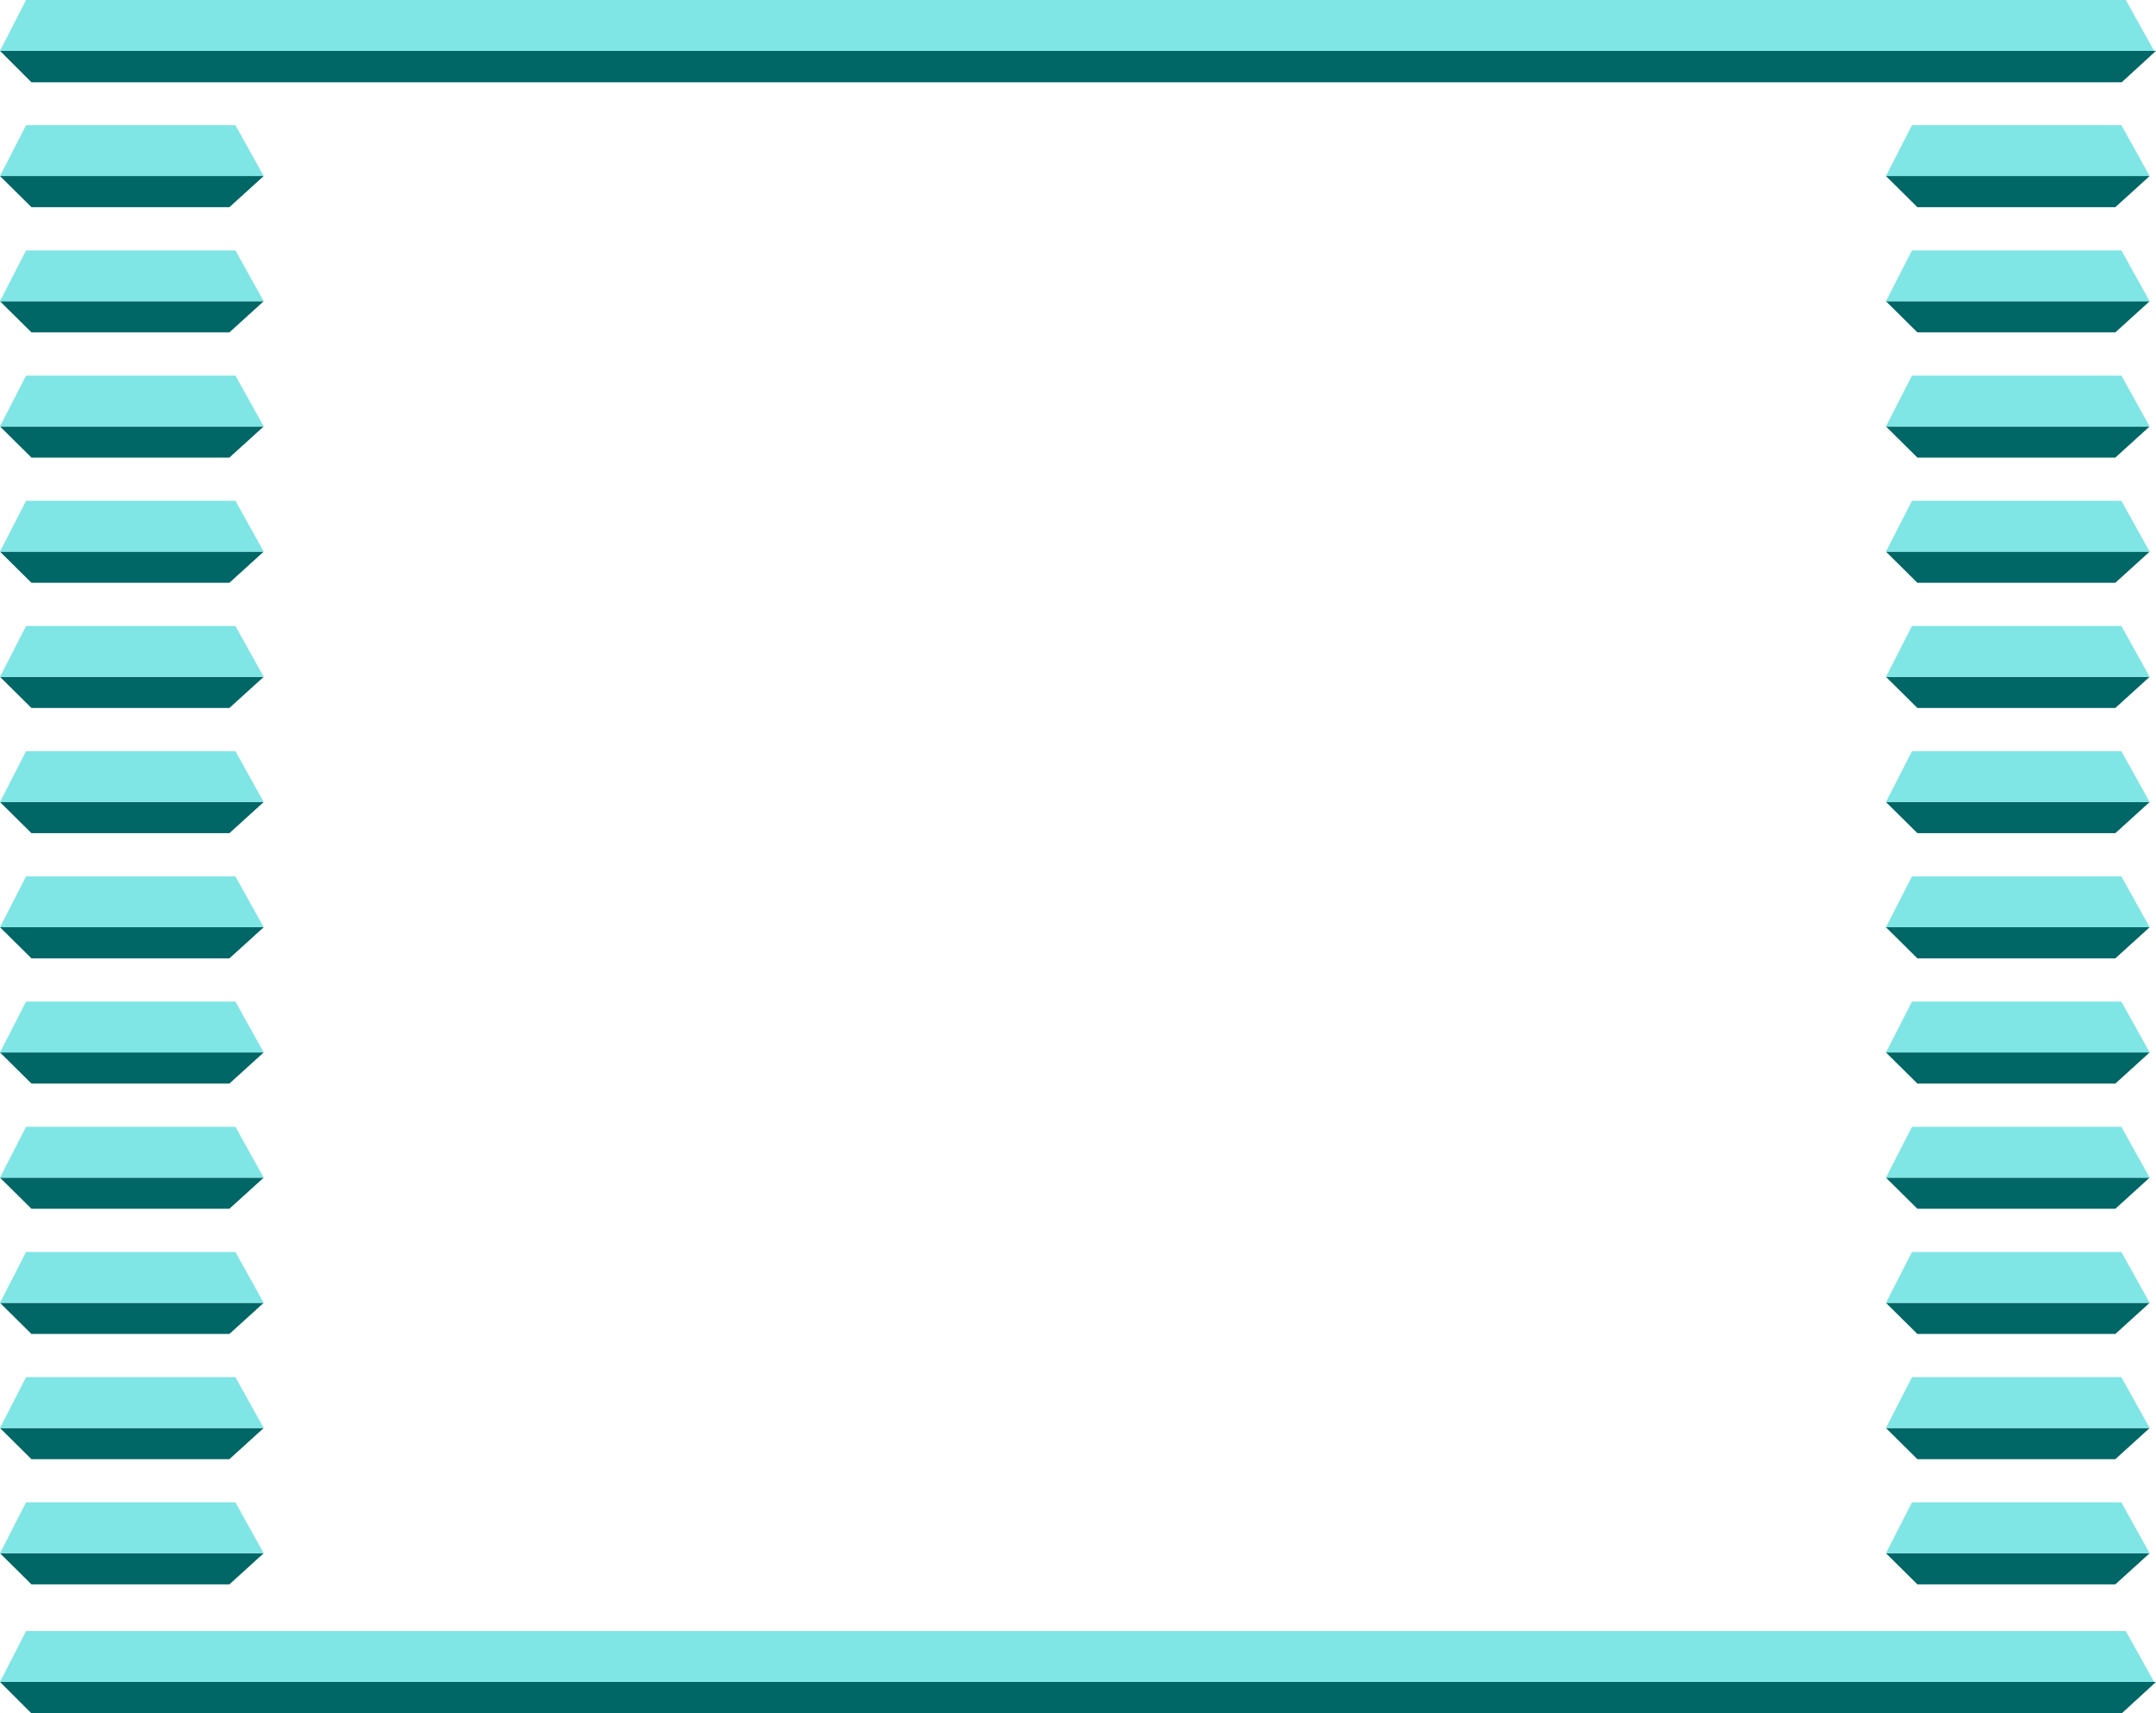
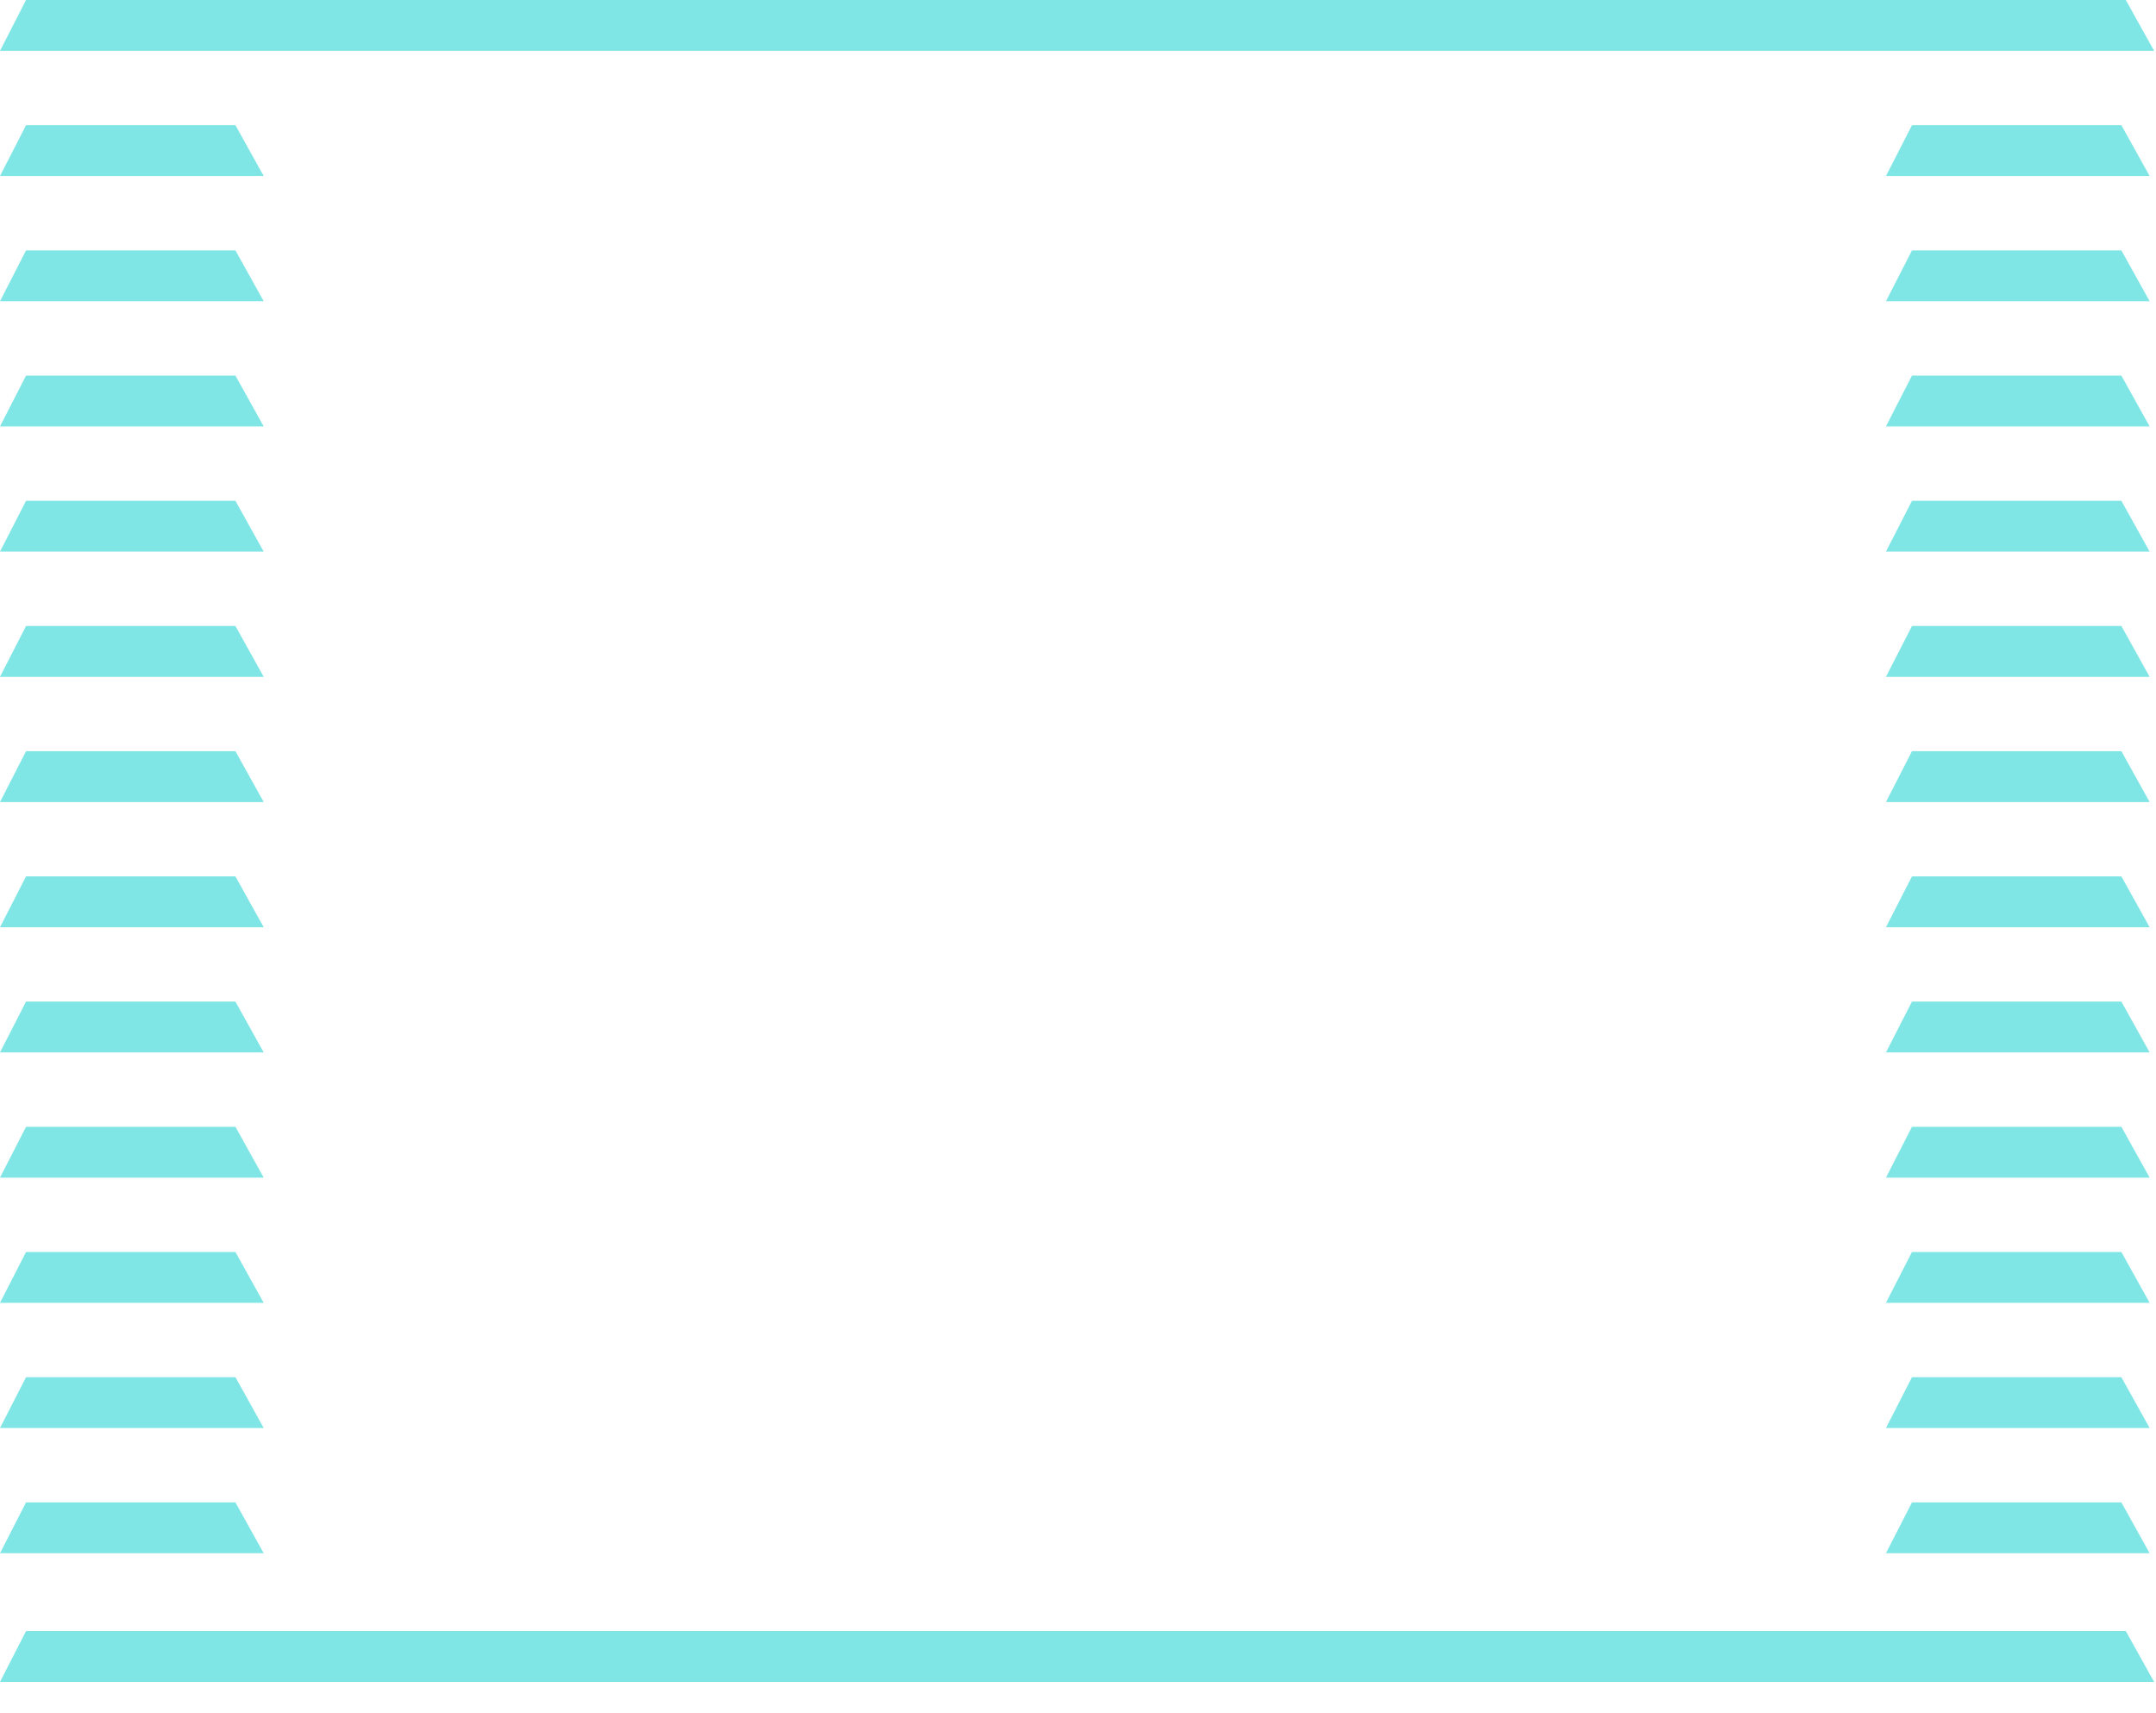
<svg xmlns="http://www.w3.org/2000/svg" width="6.786in" height="5.392in" fill-rule="evenodd" stroke-linecap="round" preserveAspectRatio="none" viewBox="0 0 6786 5392">
  <style>.pen1{stroke:none}</style>
-   <path d="m6786 160-108 99H99L0 160h6786zm0 5133-108 99H99l-99-99h6786zM830 554l-108 98H99L0 554h830zm5936 0-108 98h-623l-99-98h830zM830 948l-108 98H99L0 948h830zm5936 0-108 98h-623l-99-98h830zM830 1342l-108 98H99l-99-98h830zm5936 0-108 98h-623l-99-98h830zM830 1736l-108 98H99l-99-98h830zm5936 0-108 98h-623l-99-98h830zM830 2130l-108 98H99l-99-98h830zm5936 0-108 98h-623l-99-98h830zM830 2524l-108 98H99l-99-98h830zm5936 0-108 98h-623l-99-98h830zM830 2918l-108 98H99l-99-98h830zm5936 0-108 98h-623l-99-98h830zM830 3312l-108 98H99l-99-98h830zm5936 0-108 98h-623l-99-98h830zM830 3706l-108 98H99l-99-98h830zm5936 0-108 98h-623l-99-98h830zM830 4100l-108 98H99l-99-98h830zm5936 0-108 98h-623l-99-98h830zM830 4494l-108 98H99l-99-98h830zm5936 0-108 98h-623l-99-98h830zM830 4888l-108 98H99l-99-98h830zm5936 0-108 98h-623l-99-98h830z" class="pen1" style="fill:#066" />
  <path d="M82 0h6609l89 160H0L82 0zm0 5133h6609l89 160H0l82-160zm0-4739h659l89 160H0l82-160zm5936 0h659l89 160h-830l82-160zM82 788h659l89 160H0l82-160zm5936 0h659l89 160h-830l82-160zM82 1182h659l89 160H0l82-160zm5936 0h659l89 160h-830l82-160zM82 1576h659l89 160H0l82-160zm5936 0h659l89 160h-830l82-160zM82 1970h659l89 160H0l82-160zm5936 0h659l89 160h-830l82-160zM82 2364h659l89 160H0l82-160zm5936 0h659l89 160h-830l82-160zM82 2758h659l89 160H0l82-160zm5936 0h659l89 160h-830l82-160zM82 3152h659l89 160H0l82-160zm5936 0h659l89 160h-830l82-160zM82 3546h659l89 160H0l82-160zm5936 0h659l89 160h-830l82-160zM82 3940h659l89 160H0l82-160zm5936 0h659l89 160h-830l82-160zM82 4334h659l89 160H0l82-160zm5936 0h659l89 160h-830l82-160zM82 4728h659l89 160H0l82-160zm5936 0h659l89 160h-830l82-160z" class="pen1" style="fill:#7fe5e5" />
</svg>